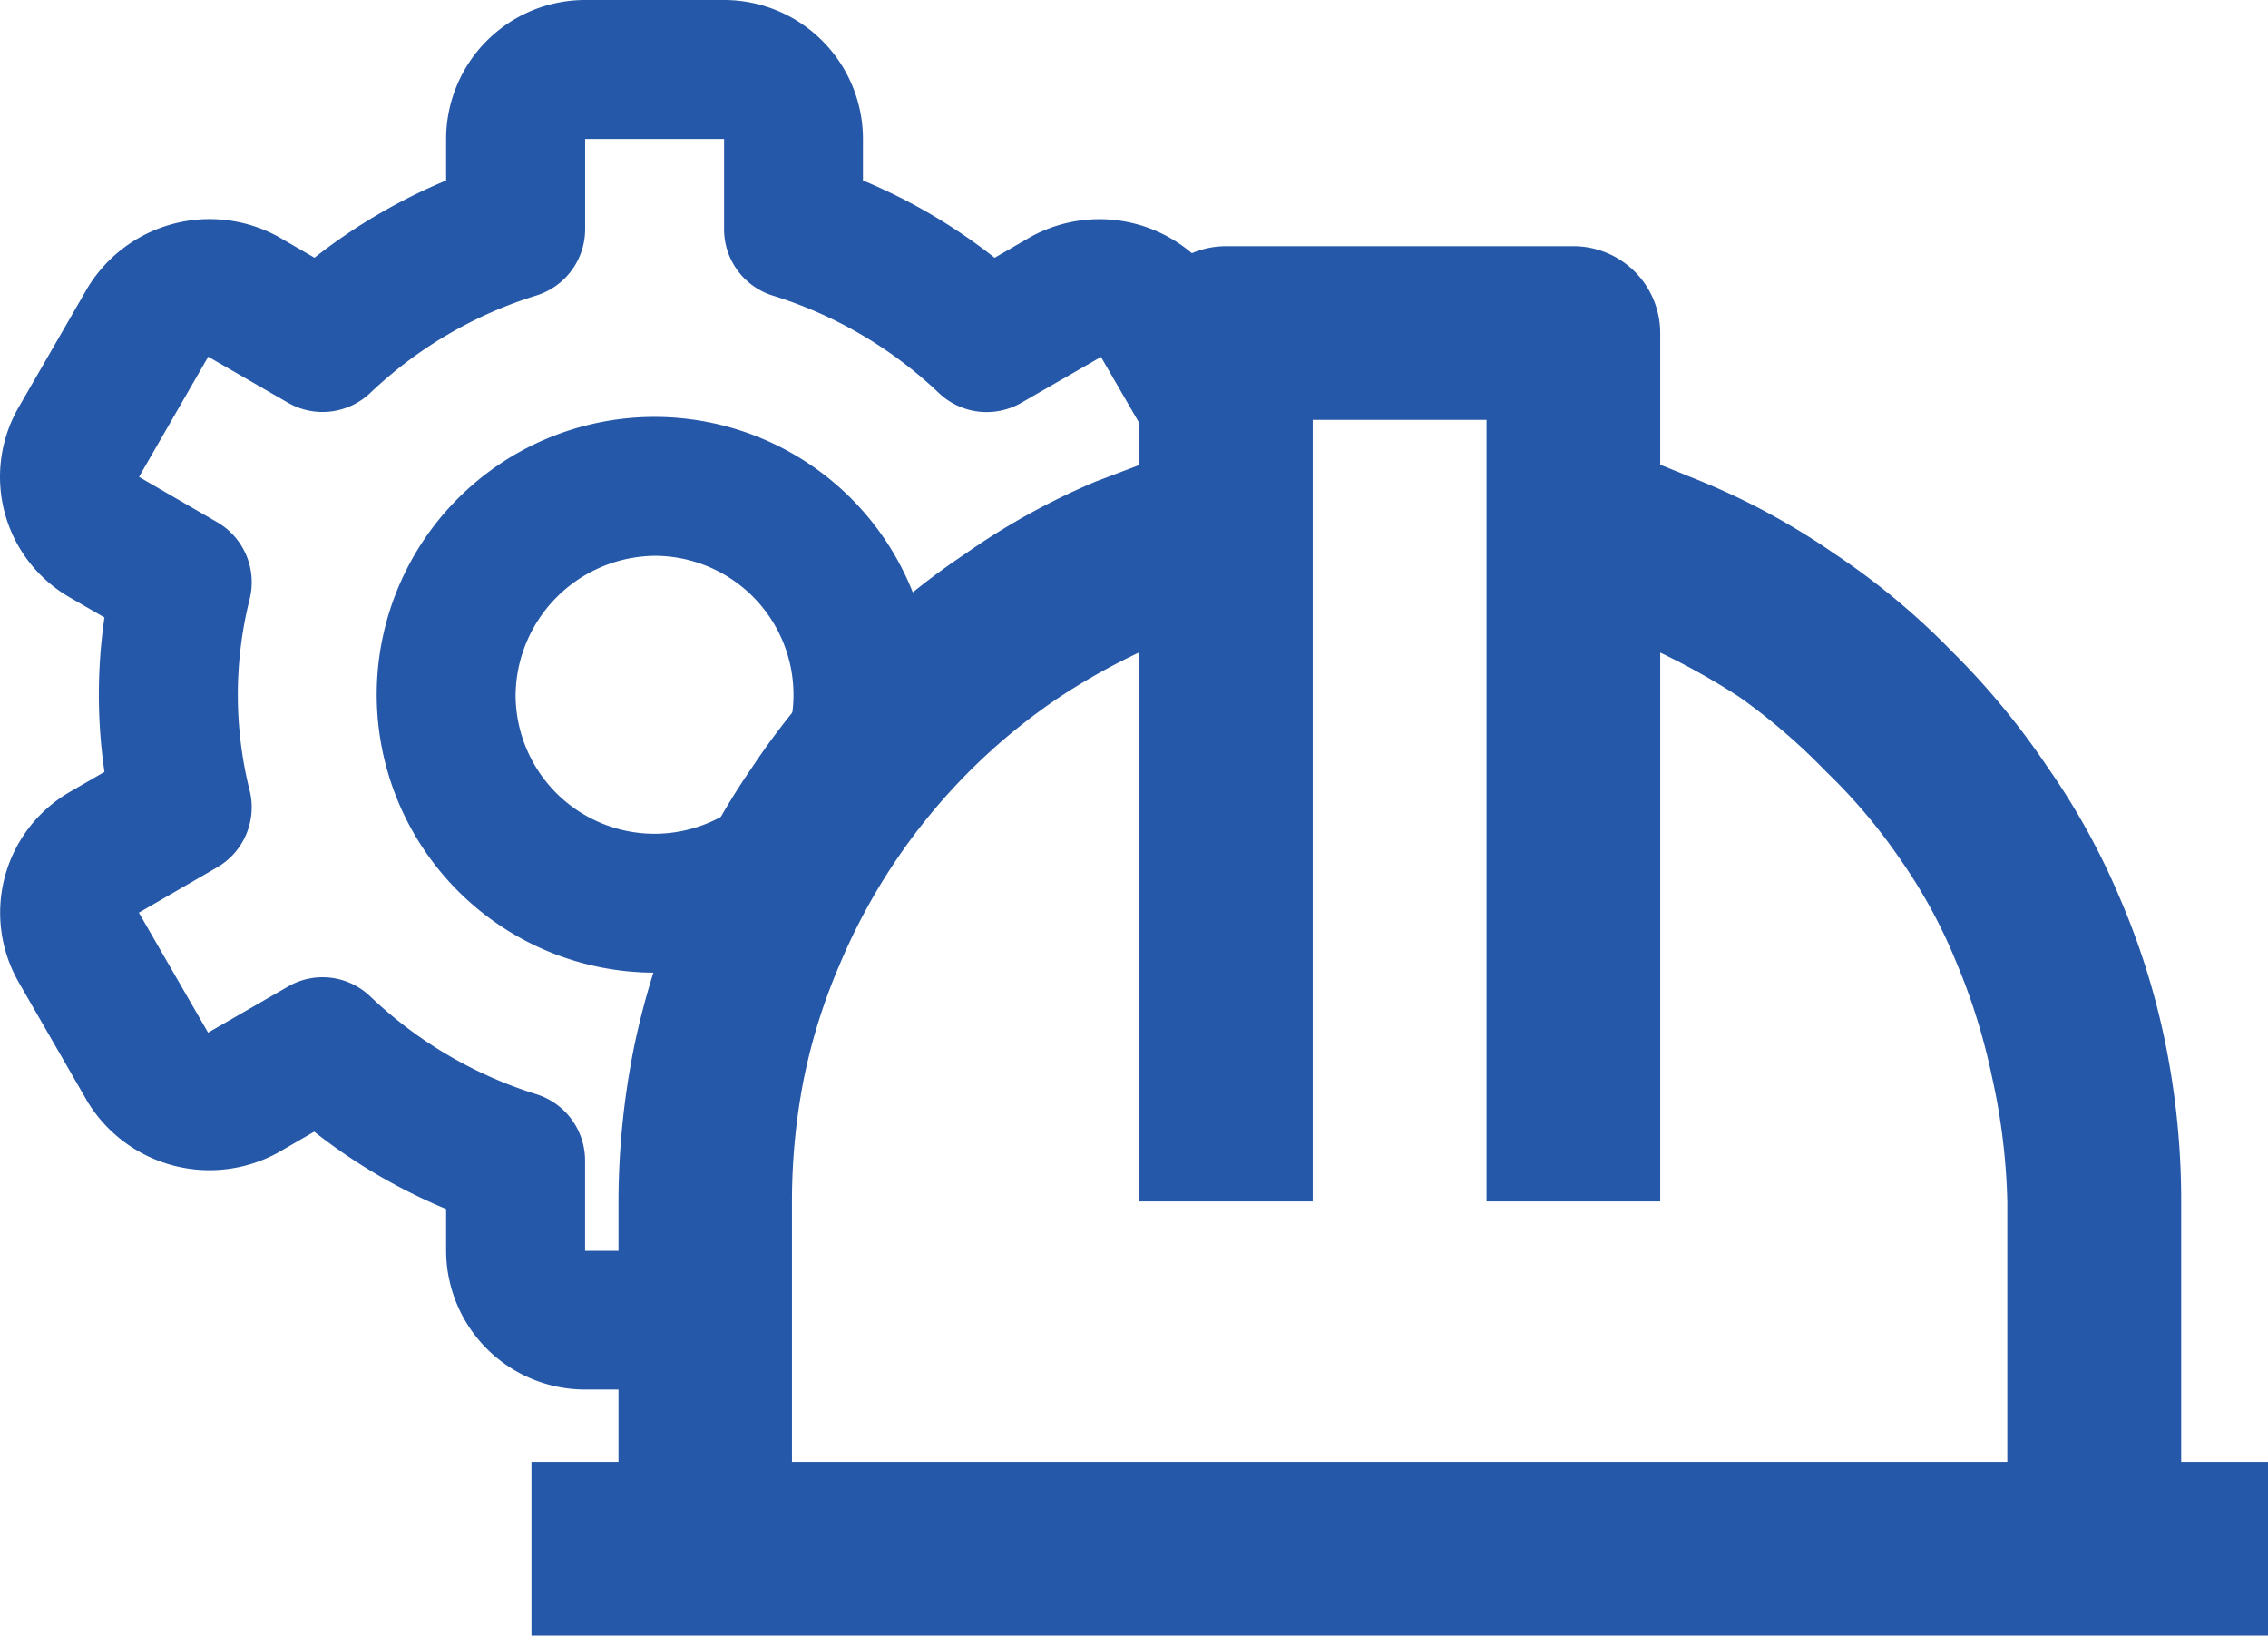
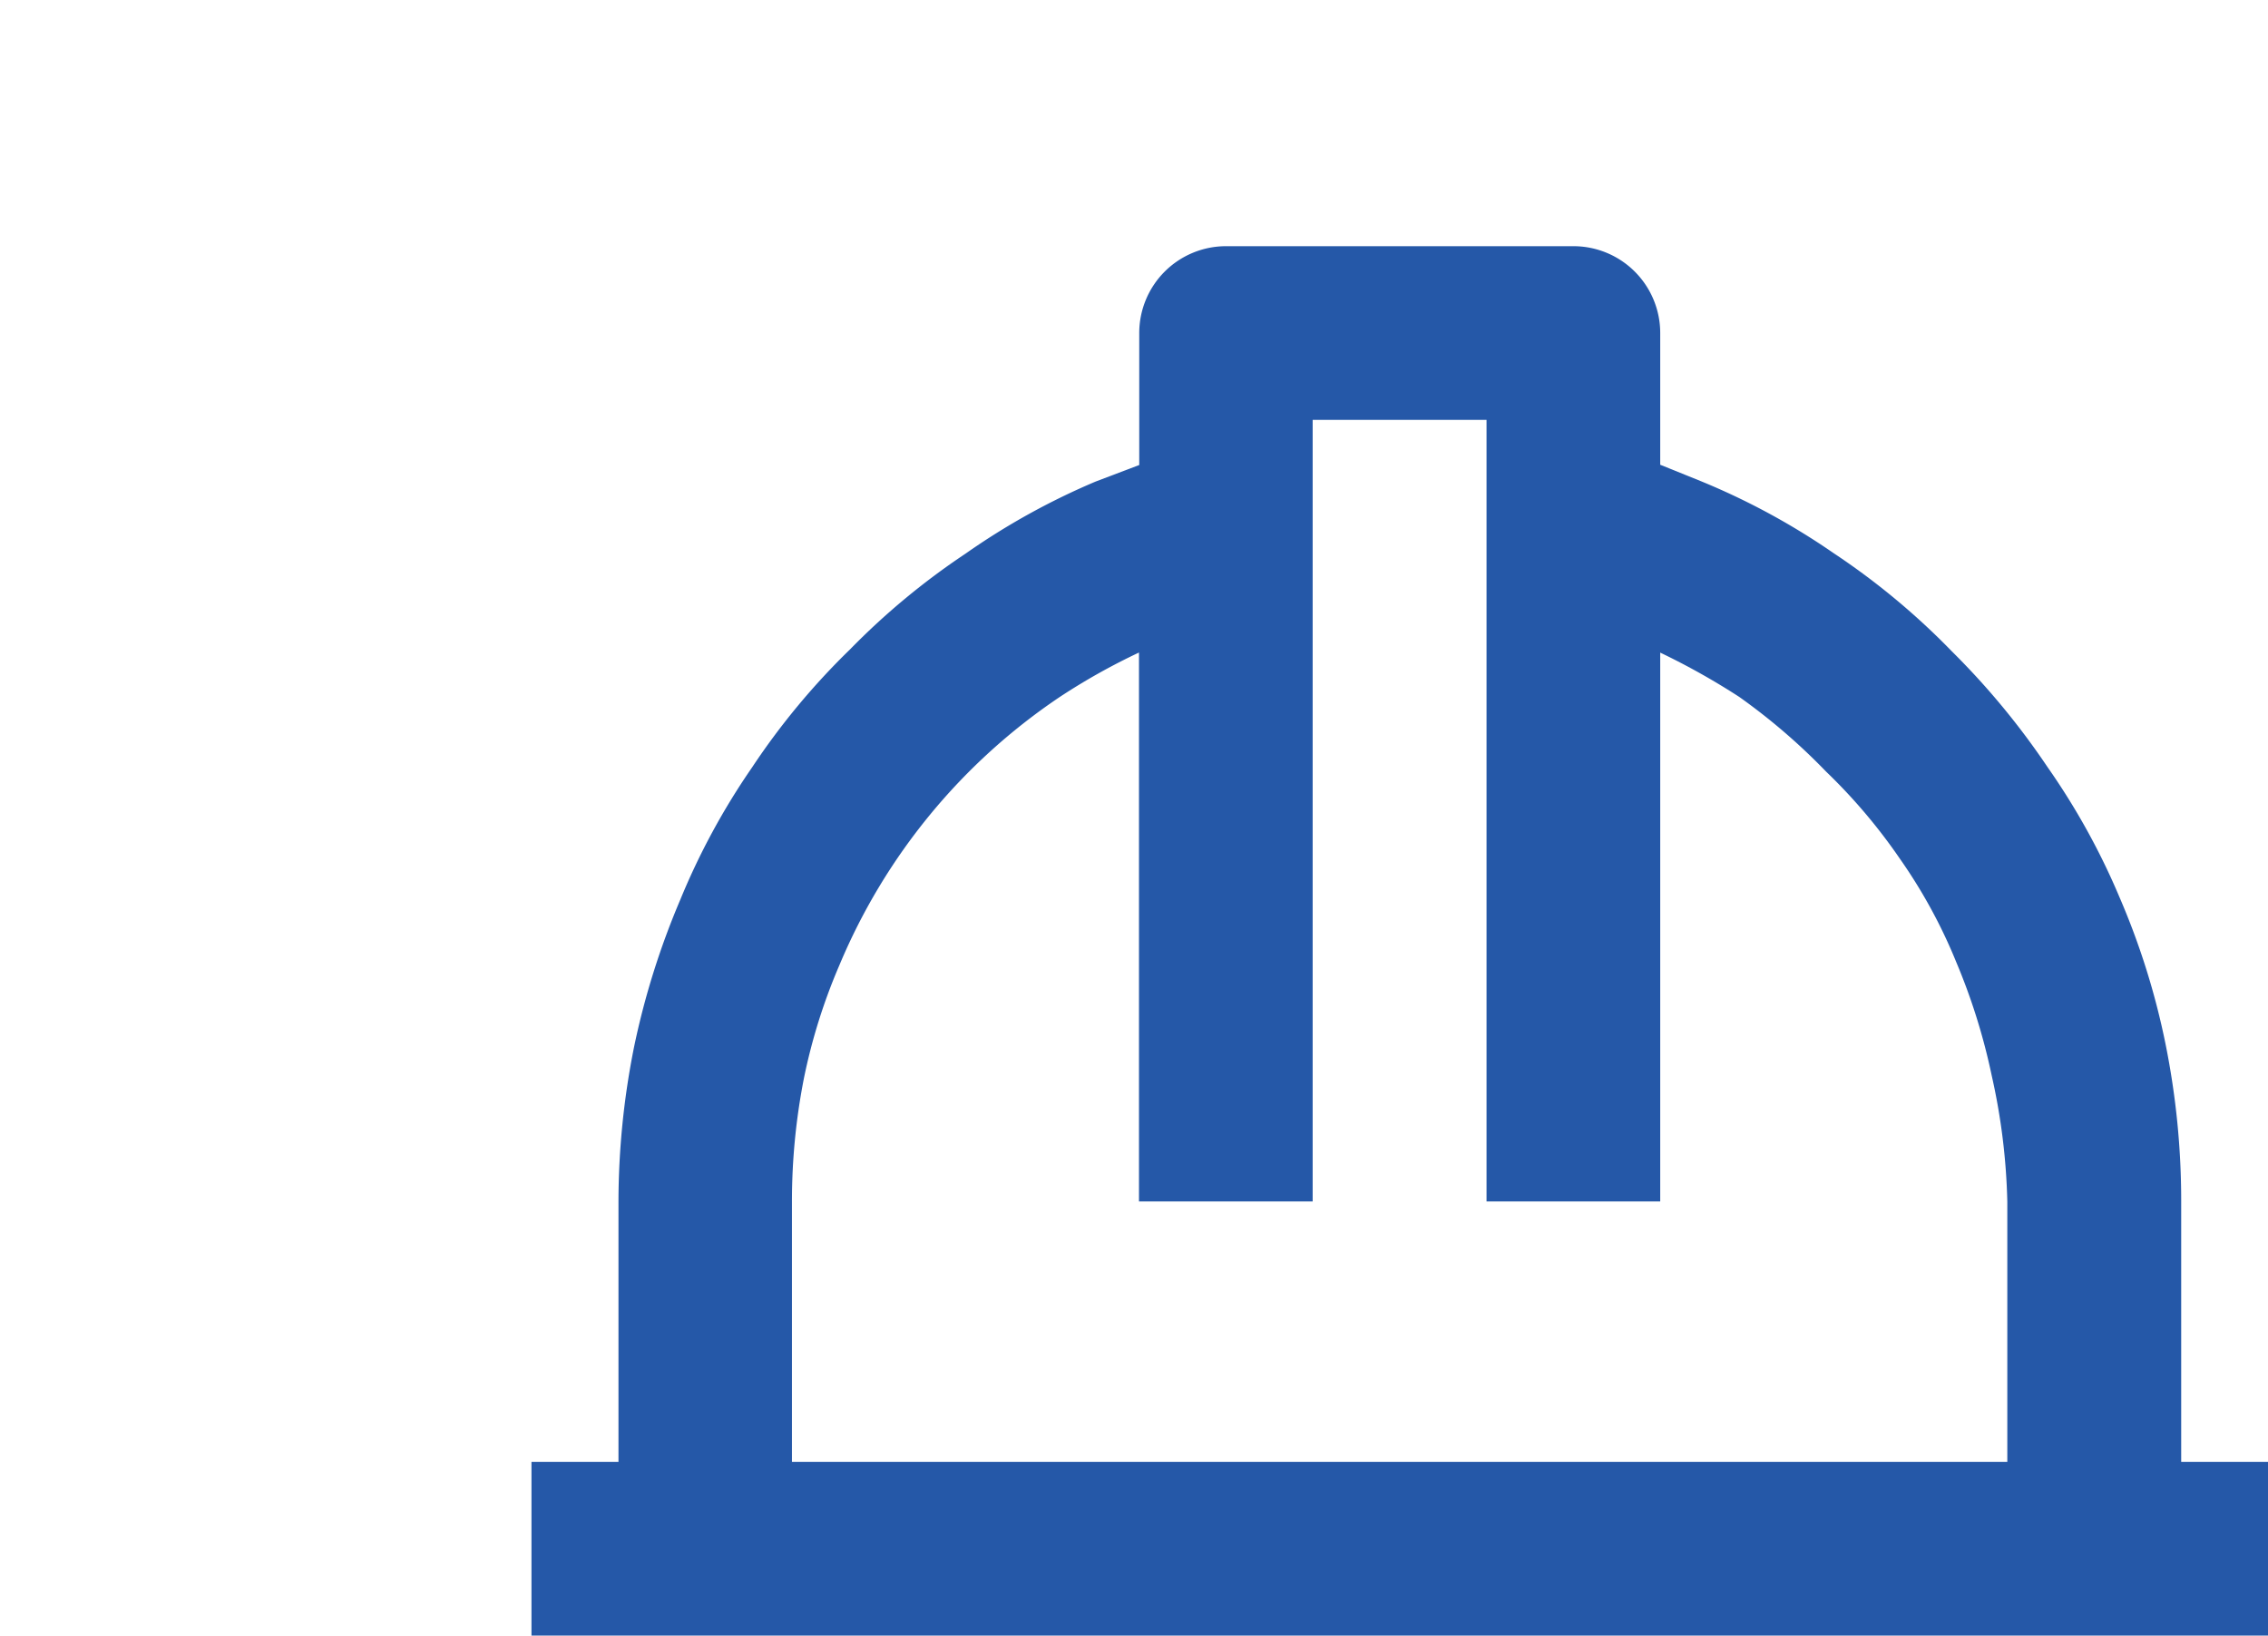
<svg xmlns="http://www.w3.org/2000/svg" width="34.148" height="24.622" viewBox="0 0 34.148 24.622">
  <g id="icono-solicitud-proyectos" transform="translate(-687.761 -490.76)">
    <path id="bx-hard-hat" d="M26.839,18.38a11.909,11.909,0,0,0-.235-2.366A11.151,11.151,0,0,0,25.91,13.8a10.563,10.563,0,0,0-1.085-1.961,11.413,11.413,0,0,0-1.438-1.739,10.812,10.812,0,0,0-1.778-1.477,10.563,10.563,0,0,0-2-1.085l-.614-.248V5.307A1.307,1.307,0,0,0,17.688,4H12.458a1.307,1.307,0,0,0-1.307,1.307V7.294l-.654.248A10.563,10.563,0,0,0,8.536,8.628,10.811,10.811,0,0,0,6.8,10.066a10.811,10.811,0,0,0-1.477,1.778,10.563,10.563,0,0,0-1.085,2,11.766,11.766,0,0,0-.693,2.209,11.909,11.909,0,0,0-.235,2.327V22.3H2v2.615H28.146V22.3H26.839Zm-20.917,0A9.582,9.582,0,0,1,6.1,16.537a8.68,8.68,0,0,1,.536-1.713,9.084,9.084,0,0,1,3.321-4.04,9.582,9.582,0,0,1,1.19-.667V18.38h2.615V6.615H16.38V18.38h2.615V10.118a10.628,10.628,0,0,1,1.19.667,9.269,9.269,0,0,1,1.307,1.124A8.42,8.42,0,0,1,22.6,13.216a7.844,7.844,0,0,1,.85,1.556,9.321,9.321,0,0,1,.536,1.713,9.583,9.583,0,0,1,.235,1.9V22.3H5.922Z" transform="translate(693.763 490.466)" fill="#2558a8" />
    <g id="bx-cog" transform="translate(687.761 490.76)">
-       <path id="Trazado_24184" data-name="Trazado 24184" d="M12.183,16.367A4.183,4.183,0,1,0,8,12.183,4.188,4.188,0,0,0,12.183,16.367Zm0-6.275a2.092,2.092,0,1,1-2.092,2.092A2.12,2.12,0,0,1,12.183,10.092Z" transform="translate(-2.328 -1.725)" fill="#2558a8" />
-       <path id="Trazado_24185" data-name="Trazado 24185" d="M2.857,16.784,3.9,18.593a2.151,2.151,0,0,0,2.855.763l.553-.32A8.471,8.471,0,0,0,9.294,20.2v.625a2.094,2.094,0,0,0,2.092,2.092h2.092c1.154,0,.74-.364.74-1.517l.368-5.292c.71-.3,2.02-3.174,2.625-3.649L20,11.3c.965.554.405,8.258.963,7.3l1.045-1.808a2.093,2.093,0,0,0-.765-2.857l-.528-.305a8.072,8.072,0,0,0,0-2.326l.528-.305a2.094,2.094,0,0,0,.765-2.857L20.962,6.326a2.147,2.147,0,0,0-2.856-.766l-.553.32a8.471,8.471,0,0,0-1.983-1.163V4.092A2.094,2.094,0,0,0,13.478,2H11.386A2.094,2.094,0,0,0,9.294,4.092v.625A8.5,8.5,0,0,0,7.312,5.879l-.553-.32A2.15,2.15,0,0,0,3.9,6.325L2.857,8.133a2.093,2.093,0,0,0,.765,2.857l.528.305a8.035,8.035,0,0,0,0,2.325l-.528.305a2.1,2.1,0,0,0-.765,2.858ZM6.336,13.9a5.913,5.913,0,0,1,0-2.882,1.045,1.045,0,0,0-.492-1.159l-1.174-.68L5.712,7.37l1.2.692a1.043,1.043,0,0,0,1.242-.149,6.349,6.349,0,0,1,2.493-1.463,1.046,1.046,0,0,0,.74-1V4.092h2.092v1.36a1.046,1.046,0,0,0,.74,1,6.362,6.362,0,0,1,2.493,1.463,1.045,1.045,0,0,0,1.242.149l1.2-.691L20.2,9.18l-1.176.679a1.046,1.046,0,0,0-.492,1.159c.117.473-2.731,1.208-2.327,1.441l-1.05,1.831c-1.331,1.642-.739,2.206-1.672,2.5-.44.134,0,2.221,0,2.68l0,1.36H11.386v-1.36a1.046,1.046,0,0,0-.74-1A6.362,6.362,0,0,1,8.152,17a1.037,1.037,0,0,0-1.242-.147l-1.2.692L4.668,15.739l1.176-.681A1.046,1.046,0,0,0,6.336,13.9Z" transform="translate(-2.577 -2)" fill="#2558a8" />
-     </g>
+       </g>
  </g>
</svg>